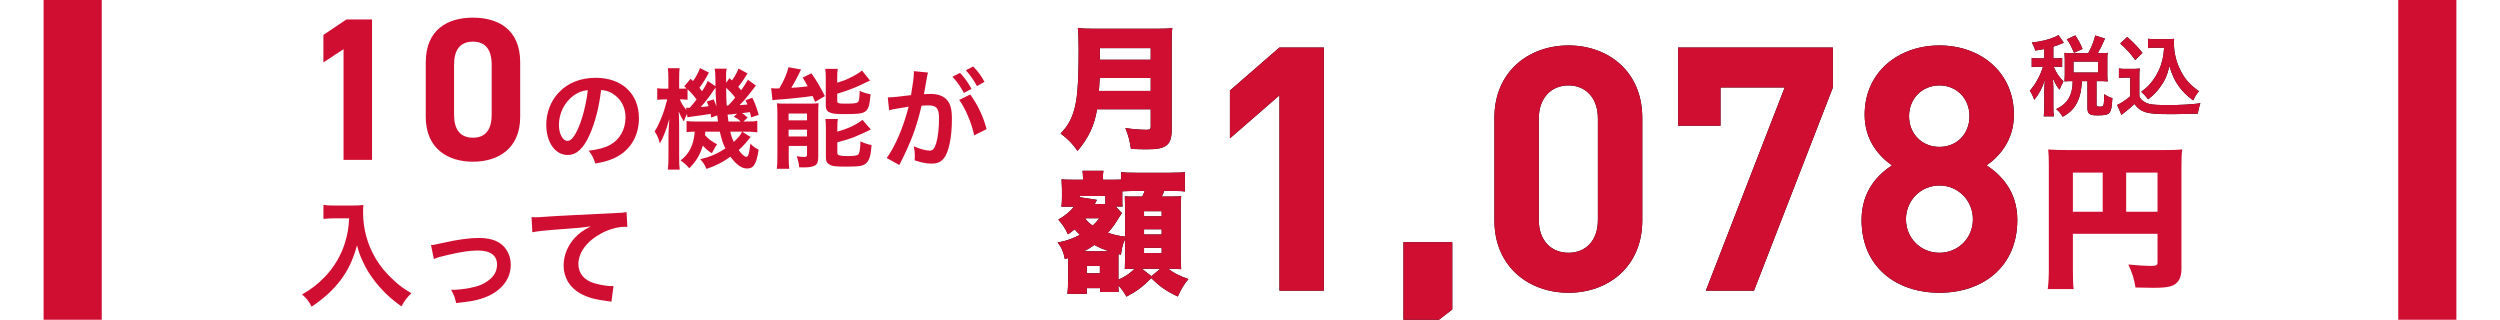
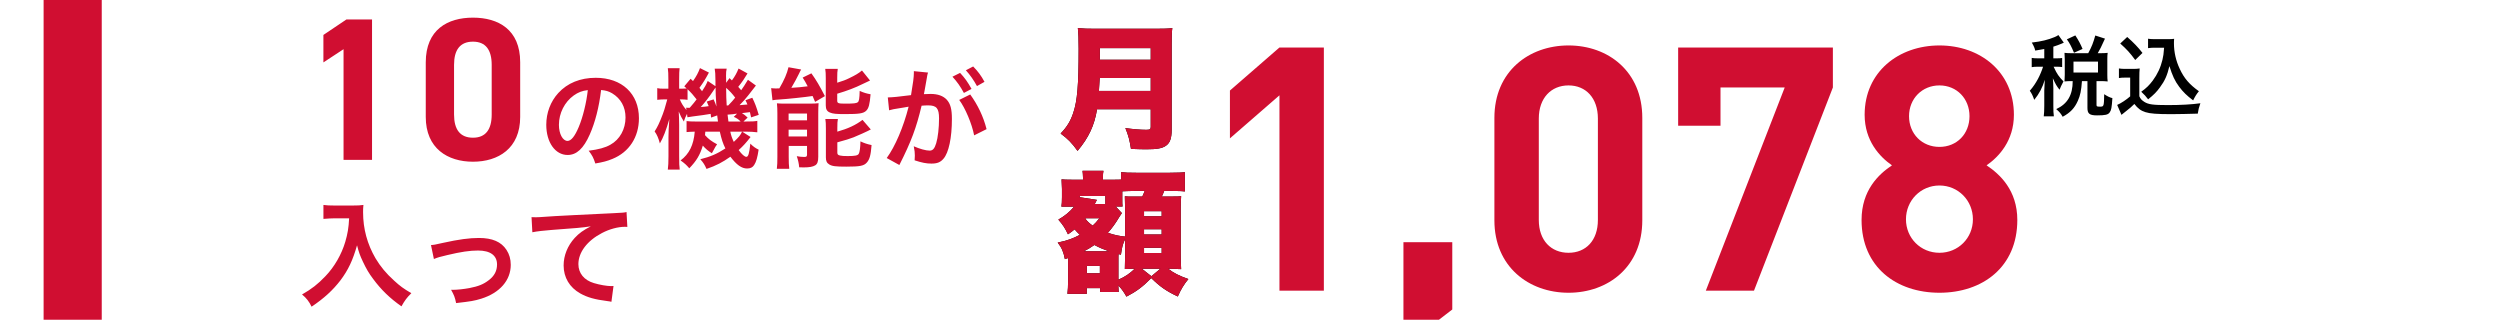
<svg xmlns="http://www.w3.org/2000/svg" width="344" height="44" viewBox="0 0 344 44" fill="none">
  <g clip-path="url(#clip0_4731_16754)">
-     <path d="M182.163 40H176.053V13.116L169.238 19.038V12.458L176.053 6.536H182.163V40ZM199.834 42.585L193.113 47.755V33.326H199.834V42.585ZM225.98 30.318C225.98 36.71 221.28 40.282 215.828 40.282C210.376 40.282 205.629 36.71 205.629 30.318V16.218C205.629 9.826 210.376 6.254 215.828 6.254C221.28 6.254 225.98 9.826 225.98 16.218V30.318ZM219.87 30.271V16.312C219.87 13.492 218.225 11.753 215.828 11.753C213.431 11.753 211.739 13.492 211.739 16.312V30.271C211.739 33.091 213.431 34.783 215.828 34.783C218.225 34.783 219.87 33.091 219.87 30.271ZM252.204 12.035L241.347 40H234.72L245.577 12.035H236.741V17.299H230.913V6.536H252.204V12.035ZM277.583 30.271C277.583 36.757 272.789 40.282 266.867 40.282C260.945 40.282 256.151 36.757 256.151 30.271C256.151 26.182 258.501 23.973 260.334 22.751C258.642 21.576 256.574 19.367 256.574 15.795C256.574 9.873 261.274 6.254 266.867 6.254C272.46 6.254 277.113 9.873 277.113 15.795C277.113 19.367 275.045 21.576 273.353 22.751C275.186 23.973 277.583 26.182 277.583 30.271ZM271.003 15.983C271.003 13.586 269.264 11.753 266.867 11.753C264.47 11.753 262.684 13.586 262.684 15.983C262.684 18.427 264.47 20.213 266.867 20.213C269.264 20.213 271.003 18.427 271.003 15.983ZM271.473 30.177C271.473 27.592 269.452 25.524 266.867 25.524C264.282 25.524 262.261 27.592 262.261 30.177C262.261 32.762 264.282 34.783 266.867 34.783C269.452 34.783 271.473 32.762 271.473 30.177Z" fill="black" />
    <path d="M182.163 40H176.053V13.116L169.238 19.038V12.458L176.053 6.536H182.163V40ZM199.834 42.585L193.113 47.755V33.326H199.834V42.585ZM225.98 30.318C225.98 36.71 221.28 40.282 215.828 40.282C210.376 40.282 205.629 36.71 205.629 30.318V16.218C205.629 9.826 210.376 6.254 215.828 6.254C221.28 6.254 225.98 9.826 225.98 16.218V30.318ZM219.87 30.271V16.312C219.87 13.492 218.225 11.753 215.828 11.753C213.431 11.753 211.739 13.492 211.739 16.312V30.271C211.739 33.091 213.431 34.783 215.828 34.783C218.225 34.783 219.87 33.091 219.87 30.271ZM252.204 12.035L241.347 40H234.72L245.577 12.035H236.741V17.299H230.913V6.536H252.204V12.035ZM277.583 30.271C277.583 36.757 272.789 40.282 266.867 40.282C260.945 40.282 256.151 36.757 256.151 30.271C256.151 26.182 258.501 23.973 260.334 22.751C258.642 21.576 256.574 19.367 256.574 15.795C256.574 9.873 261.274 6.254 266.867 6.254C272.46 6.254 277.113 9.873 277.113 15.795C277.113 19.367 275.045 21.576 273.353 22.751C275.186 23.973 277.583 26.182 277.583 30.271ZM271.003 15.983C271.003 13.586 269.264 11.753 266.867 11.753C264.47 11.753 262.684 13.586 262.684 15.983C262.684 18.427 264.47 20.213 266.867 20.213C269.264 20.213 271.003 18.427 271.003 15.983ZM271.473 30.177C271.473 27.592 269.452 25.524 266.867 25.524C264.282 25.524 262.261 27.592 262.261 30.177C262.261 32.762 264.282 34.783 266.867 34.783C269.452 34.783 271.473 32.762 271.473 30.177Z" fill="#D00E31" />
    <path d="M158.339 15.033H150.955C150.588 17.273 149.798 18.945 148.273 20.763C147.483 19.661 146.914 19.092 145.941 18.375C146.822 17.457 147.318 16.649 147.686 15.51C148.237 13.875 148.42 11.726 148.42 6.712C148.42 5.298 148.384 4.545 148.31 3.865C149.1 3.938 149.596 3.957 150.716 3.957H159C160.176 3.957 160.727 3.938 161.314 3.865C161.241 4.398 161.223 4.875 161.223 6.124V17.843C161.223 19.037 160.984 19.68 160.414 20.065C159.9 20.414 159.202 20.543 157.714 20.543C157.163 20.543 156.502 20.524 155.62 20.488C155.437 19.312 155.271 18.633 154.849 17.622C155.859 17.769 156.961 17.861 157.714 17.861C158.229 17.861 158.339 17.788 158.339 17.457V15.033ZM151.212 12.516H158.339V10.735H151.322C151.286 11.488 151.267 11.818 151.212 12.516ZM151.341 8.218H158.339V6.62H151.341V8.218ZM146.969 38.688V35.51C146.786 35.565 146.73 35.584 146.528 35.657C146.326 34.629 146.106 34.114 145.537 33.379C146.804 33.122 147.667 32.81 148.586 32.314C148.237 31.983 148.145 31.873 147.869 31.561C147.502 31.873 147.373 31.947 146.951 32.241C146.547 31.396 146.271 30.955 145.628 30.22C146.51 29.706 147.153 29.192 147.796 28.439H146.051C146.069 28.31 146.069 28.31 146.106 27.869C146.106 27.814 146.124 27.226 146.124 27.134V25.996C146.124 25.702 146.106 25.445 146.069 24.673C146.345 24.71 146.749 24.728 147.52 24.728H149.026V24.544C149.008 24.067 148.99 23.718 148.953 23.498H151.837C151.782 23.773 151.763 23.975 151.763 24.6V24.728H153.049C153.563 24.728 153.967 24.728 154.261 24.71V23.681C154.904 23.755 155.161 23.773 156.337 23.773H160.965C162.049 23.773 162.747 23.736 163.041 23.681V26.345C162.894 26.345 162.894 26.345 162.637 26.308C162.49 26.29 162.49 26.29 160.965 26.271H160.194C160.047 26.657 159.992 26.785 159.863 27.043H160.598C161.976 27.043 162.178 27.043 162.527 26.987C162.49 27.649 162.472 27.943 162.472 28.585V34.996C162.472 35.841 162.49 36.318 162.527 37.035C162.38 37.035 162.38 37.035 162.012 37.016C161.976 36.998 161.976 36.998 160.965 36.98H160.745C161.461 37.549 162.251 37.953 163.519 38.394C162.894 39.165 162.49 39.827 162.068 40.8C160.506 40.065 159.625 39.459 158.412 38.265C157.218 39.478 156.374 40.102 154.996 40.818C154.647 40.194 154.445 39.9 153.894 39.276C153.894 39.367 153.894 39.422 153.894 39.478C153.894 39.514 153.912 39.735 153.931 40.175H151.377V39.643H149.541V40.433H146.877C146.932 39.974 146.969 39.294 146.969 38.688ZM149.155 34.573H152.571C151.8 34.298 151.267 34.077 150.588 33.71C150.055 34.077 149.706 34.298 149.155 34.573ZM158.431 38.008L159.661 36.98H157.127L158.431 38.008ZM149.375 30.037L149.339 30.092C149.669 30.514 149.853 30.679 150.349 31.047C150.716 30.716 150.863 30.551 151.267 30.037H149.375ZM153.527 28.42L154.371 29.32C154.224 29.522 154.188 29.596 154.041 29.816C153.435 30.826 153.049 31.341 152.443 32.039C153.398 32.351 154.041 32.479 154.812 32.553V28.732C154.812 28.2 154.794 27.63 154.776 27.006C155.088 27.043 155.125 27.043 156.263 27.043H157.182C157.365 26.62 157.402 26.565 157.512 26.271H156.337C155.786 26.271 154.739 26.308 154.427 26.326V27.024C154.427 27.979 154.427 28.145 154.463 28.42H153.527ZM152.094 28.071V26.969H148.567V27.134L150.937 27.502L150.79 27.777C150.679 27.998 150.679 27.998 150.643 28.071H152.094ZM153.894 35.951V38.486C154.812 38.082 155.455 37.641 156.135 36.98C155.547 36.98 155.437 36.98 155.106 37.016C154.922 37.016 154.904 37.016 154.776 37.016C154.794 36.667 154.812 35.602 154.812 35.326V32.92C154.5 33.581 154.39 33.949 154.243 35.051L153.912 34.959C153.894 35.198 153.894 35.198 153.894 35.951ZM149.559 36.594V37.604H151.341V36.594H149.559ZM157.42 29.063V29.761H159.845V29.063H157.42ZM157.42 31.543V32.259H159.845V31.543H157.42ZM157.42 34.096V34.812H159.845V34.096H157.42Z" fill="black" />
    <path d="M158.339 15.033H150.955C150.588 17.273 149.798 18.945 148.273 20.763C147.483 19.661 146.914 19.092 145.941 18.375C146.822 17.457 147.318 16.649 147.686 15.51C148.237 13.875 148.42 11.726 148.42 6.712C148.42 5.298 148.384 4.545 148.31 3.865C149.1 3.938 149.596 3.957 150.716 3.957H159C160.176 3.957 160.727 3.938 161.314 3.865C161.241 4.398 161.223 4.875 161.223 6.124V17.843C161.223 19.037 160.984 19.68 160.414 20.065C159.9 20.414 159.202 20.543 157.714 20.543C157.163 20.543 156.502 20.524 155.62 20.488C155.437 19.312 155.271 18.633 154.849 17.622C155.859 17.769 156.961 17.861 157.714 17.861C158.229 17.861 158.339 17.788 158.339 17.457V15.033ZM151.212 12.516H158.339V10.735H151.322C151.286 11.488 151.267 11.818 151.212 12.516ZM151.341 8.218H158.339V6.62H151.341V8.218ZM146.969 38.688V35.51C146.786 35.565 146.73 35.584 146.528 35.657C146.326 34.629 146.106 34.114 145.537 33.379C146.804 33.122 147.667 32.81 148.586 32.314C148.237 31.983 148.145 31.873 147.869 31.561C147.502 31.873 147.373 31.947 146.951 32.241C146.547 31.396 146.271 30.955 145.628 30.22C146.51 29.706 147.153 29.192 147.796 28.439H146.051C146.069 28.31 146.069 28.31 146.106 27.869C146.106 27.814 146.124 27.226 146.124 27.134V25.996C146.124 25.702 146.106 25.445 146.069 24.673C146.345 24.71 146.749 24.728 147.52 24.728H149.026V24.544C149.008 24.067 148.99 23.718 148.953 23.498H151.837C151.782 23.773 151.763 23.975 151.763 24.6V24.728H153.049C153.563 24.728 153.967 24.728 154.261 24.71V23.681C154.904 23.755 155.161 23.773 156.337 23.773H160.965C162.049 23.773 162.747 23.736 163.041 23.681V26.345C162.894 26.345 162.894 26.345 162.637 26.308C162.49 26.29 162.49 26.29 160.965 26.271H160.194C160.047 26.657 159.992 26.785 159.863 27.043H160.598C161.976 27.043 162.178 27.043 162.527 26.987C162.49 27.649 162.472 27.943 162.472 28.585V34.996C162.472 35.841 162.49 36.318 162.527 37.035C162.38 37.035 162.38 37.035 162.012 37.016C161.976 36.998 161.976 36.998 160.965 36.98H160.745C161.461 37.549 162.251 37.953 163.519 38.394C162.894 39.165 162.49 39.827 162.068 40.8C160.506 40.065 159.625 39.459 158.412 38.265C157.218 39.478 156.374 40.102 154.996 40.818C154.647 40.194 154.445 39.9 153.894 39.276C153.894 39.367 153.894 39.422 153.894 39.478C153.894 39.514 153.912 39.735 153.931 40.175H151.377V39.643H149.541V40.433H146.877C146.932 39.974 146.969 39.294 146.969 38.688ZM149.155 34.573H152.571C151.8 34.298 151.267 34.077 150.588 33.71C150.055 34.077 149.706 34.298 149.155 34.573ZM158.431 38.008L159.661 36.98H157.127L158.431 38.008ZM149.375 30.037L149.339 30.092C149.669 30.514 149.853 30.679 150.349 31.047C150.716 30.716 150.863 30.551 151.267 30.037H149.375ZM153.527 28.42L154.371 29.32C154.224 29.522 154.188 29.596 154.041 29.816C153.435 30.826 153.049 31.341 152.443 32.039C153.398 32.351 154.041 32.479 154.812 32.553V28.732C154.812 28.2 154.794 27.63 154.776 27.006C155.088 27.043 155.125 27.043 156.263 27.043H157.182C157.365 26.62 157.402 26.565 157.512 26.271H156.337C155.786 26.271 154.739 26.308 154.427 26.326V27.024C154.427 27.979 154.427 28.145 154.463 28.42H153.527ZM152.094 28.071V26.969H148.567V27.134L150.937 27.502L150.79 27.777C150.679 27.998 150.679 27.998 150.643 28.071H152.094ZM153.894 35.951V38.486C154.812 38.082 155.455 37.641 156.135 36.98C155.547 36.98 155.437 36.98 155.106 37.016C154.922 37.016 154.904 37.016 154.776 37.016C154.794 36.667 154.812 35.602 154.812 35.326V32.92C154.5 33.581 154.39 33.949 154.243 35.051L153.912 34.959C153.894 35.198 153.894 35.198 153.894 35.951ZM149.559 36.594V37.604H151.341V36.594H149.559ZM157.42 29.063V29.761H159.845V29.063H157.42ZM157.42 31.543V32.259H159.845V31.543H157.42ZM157.42 34.096V34.812H159.845V34.096H157.42Z" fill="#D00E31" />
-     <path d="M285.231 32.167V37.081C285.231 38.492 285.252 39.218 285.338 39.773H281.769C281.876 38.94 281.919 38.128 281.919 36.974V22.765C281.919 21.782 281.897 21.205 281.833 20.564C282.624 20.628 283.243 20.649 284.632 20.649H297.581C299.013 20.649 299.697 20.628 300.274 20.564C300.188 21.205 300.167 21.867 300.167 23.256V37.06C300.167 38.299 299.654 39.111 298.692 39.389C298.222 39.538 297.41 39.603 296.299 39.603C295.722 39.603 294.846 39.581 293.842 39.56C293.65 38.363 293.415 37.594 292.859 36.397C294.269 36.526 295.231 36.59 295.872 36.59C296.705 36.59 296.876 36.504 296.876 36.12V32.167H285.231ZM289.333 29.132V23.748H285.231V29.132H289.333ZM292.56 29.132H296.876V23.748H292.56V29.132Z" fill="#D00E31" />
    <path d="M281.292 8.028V6.744C280.884 6.828 280.668 6.864 280.044 6.96C279.984 6.636 279.852 6.336 279.576 5.856C280.908 5.7 281.796 5.484 282.72 5.1C282.9 5.028 283.08 4.932 283.236 4.824L283.98 5.868C283.86 5.916 283.848 5.928 283.668 6.012C283.26 6.18 282.972 6.288 282.54 6.42V8.028H282.912C283.308 8.028 283.524 8.016 283.752 7.98V9.228C283.512 9.192 283.296 9.18 282.912 9.18H282.576C282.6 9.24 282.6 9.24 282.66 9.348C283.02 10.14 283.308 10.56 283.932 11.196L283.824 11.412C283.608 11.82 283.572 11.904 283.392 12.348C282.972 11.808 282.876 11.64 282.468 10.764C282.504 11.052 282.54 11.748 282.54 12.132V14.532C282.54 15.228 282.552 15.612 282.612 16.008H281.22C281.268 15.588 281.292 15.204 281.292 14.532V12.456C281.292 12.228 281.34 11.28 281.364 10.98C281.04 12.048 280.608 12.876 279.912 13.74C279.708 13.164 279.576 12.876 279.3 12.492C279.804 11.904 280.08 11.484 280.428 10.848C280.692 10.356 280.992 9.636 281.124 9.18H280.524C280.056 9.18 279.828 9.192 279.564 9.24V7.968C279.84 8.016 280.056 8.028 280.524 8.028H281.292ZM285.036 7.32H287.34C287.82 6.432 288.036 5.88 288.312 4.884L289.644 5.316C289.092 6.528 288.972 6.78 288.648 7.32H289.02C289.44 7.32 289.68 7.308 290.016 7.272C289.98 7.56 289.968 7.752 289.968 8.112V10.32C289.968 10.68 289.98 10.92 290.016 11.208C289.692 11.172 289.404 11.16 289.02 11.16H288.48V14.424C288.48 14.652 288.54 14.676 288.996 14.676C289.488 14.676 289.512 14.616 289.536 12.96C289.992 13.26 290.304 13.416 290.664 13.5C290.58 14.808 290.508 15.18 290.292 15.468C290.064 15.792 289.68 15.876 288.552 15.876C287.52 15.876 287.232 15.648 287.232 14.856V11.16H286.476C286.38 12.468 286.248 13.128 285.912 13.872C285.456 14.892 284.88 15.492 283.824 16.068C283.56 15.612 283.392 15.408 282.936 15.012C284.484 14.304 285.204 13.08 285.204 11.16H285.024C284.64 11.16 284.4 11.172 284.076 11.208C284.1 10.932 284.112 10.644 284.112 10.308V8.148C284.112 7.86 284.1 7.548 284.076 7.272C284.424 7.308 284.616 7.32 285.036 7.32ZM285.312 8.472V9.984H288.684V8.472H285.312ZM286.56 6.732L285.384 7.26C285.012 6.372 284.772 5.916 284.4 5.412L285.564 4.872C286.02 5.568 286.284 6.072 286.56 6.732ZM297.78 6.564H296.568C296.16 6.564 295.872 6.576 295.572 6.624V5.328C295.836 5.376 296.088 5.388 296.568 5.388H298.284C298.668 5.388 298.932 5.376 299.16 5.34C299.136 5.616 299.136 5.784 299.136 5.988C299.136 7.164 299.412 8.376 299.928 9.468C300.54 10.788 301.26 11.616 302.568 12.552C302.232 12.96 302.028 13.296 301.776 13.812C300.9 13.152 300.408 12.672 299.856 11.94C299.256 11.136 298.92 10.404 298.512 9.096C298.212 10.368 297.876 11.124 297.204 12.024C296.76 12.636 296.388 13.02 295.584 13.668C295.26 13.236 295.08 13.044 294.636 12.624C295.368 12.096 295.728 11.736 296.22 11.088C296.856 10.236 297.312 9.252 297.552 8.232C297.672 7.74 297.72 7.392 297.78 6.564ZM291.744 5.988L292.704 5.088C293.568 5.844 294.216 6.516 294.804 7.284L293.808 8.256C293.064 7.248 292.68 6.828 291.744 5.988ZM291.564 10.74V9.42C291.876 9.468 292.068 9.48 292.524 9.48H293.508C293.868 9.48 294.144 9.468 294.42 9.42C294.384 9.816 294.372 10.068 294.372 10.74V13.248C294.552 13.632 294.66 13.752 295.056 14.016C295.632 14.376 296.256 14.46 298.32 14.46C300.06 14.46 301.584 14.376 302.772 14.208C302.568 14.784 302.496 15.084 302.412 15.636C301.344 15.672 299.604 15.708 298.776 15.708C296.808 15.708 295.836 15.636 295.212 15.432C294.588 15.24 294.156 14.916 293.688 14.304C293.304 14.688 293.016 14.94 292.452 15.372C292.248 15.528 292.176 15.588 292.092 15.66C291.972 15.756 291.972 15.756 291.912 15.804L291.324 14.436C291.84 14.22 292.596 13.716 293.112 13.26V10.68H292.38C292.044 10.68 291.864 10.692 291.564 10.74Z" fill="black" />
-     <path d="M281.292 8.028V6.744C280.884 6.828 280.668 6.864 280.044 6.96C279.984 6.636 279.852 6.336 279.576 5.856C280.908 5.7 281.796 5.484 282.72 5.1C282.9 5.028 283.08 4.932 283.236 4.824L283.98 5.868C283.86 5.916 283.848 5.928 283.668 6.012C283.26 6.18 282.972 6.288 282.54 6.42V8.028H282.912C283.308 8.028 283.524 8.016 283.752 7.98V9.228C283.512 9.192 283.296 9.18 282.912 9.18H282.576C282.6 9.24 282.6 9.24 282.66 9.348C283.02 10.14 283.308 10.56 283.932 11.196L283.824 11.412C283.608 11.82 283.572 11.904 283.392 12.348C282.972 11.808 282.876 11.64 282.468 10.764C282.504 11.052 282.54 11.748 282.54 12.132V14.532C282.54 15.228 282.552 15.612 282.612 16.008H281.22C281.268 15.588 281.292 15.204 281.292 14.532V12.456C281.292 12.228 281.34 11.28 281.364 10.98C281.04 12.048 280.608 12.876 279.912 13.74C279.708 13.164 279.576 12.876 279.3 12.492C279.804 11.904 280.08 11.484 280.428 10.848C280.692 10.356 280.992 9.636 281.124 9.18H280.524C280.056 9.18 279.828 9.192 279.564 9.24V7.968C279.84 8.016 280.056 8.028 280.524 8.028H281.292ZM285.036 7.32H287.34C287.82 6.432 288.036 5.88 288.312 4.884L289.644 5.316C289.092 6.528 288.972 6.78 288.648 7.32H289.02C289.44 7.32 289.68 7.308 290.016 7.272C289.98 7.56 289.968 7.752 289.968 8.112V10.32C289.968 10.68 289.98 10.92 290.016 11.208C289.692 11.172 289.404 11.16 289.02 11.16H288.48V14.424C288.48 14.652 288.54 14.676 288.996 14.676C289.488 14.676 289.512 14.616 289.536 12.96C289.992 13.26 290.304 13.416 290.664 13.5C290.58 14.808 290.508 15.18 290.292 15.468C290.064 15.792 289.68 15.876 288.552 15.876C287.52 15.876 287.232 15.648 287.232 14.856V11.16H286.476C286.38 12.468 286.248 13.128 285.912 13.872C285.456 14.892 284.88 15.492 283.824 16.068C283.56 15.612 283.392 15.408 282.936 15.012C284.484 14.304 285.204 13.08 285.204 11.16H285.024C284.64 11.16 284.4 11.172 284.076 11.208C284.1 10.932 284.112 10.644 284.112 10.308V8.148C284.112 7.86 284.1 7.548 284.076 7.272C284.424 7.308 284.616 7.32 285.036 7.32ZM285.312 8.472V9.984H288.684V8.472H285.312ZM286.56 6.732L285.384 7.26C285.012 6.372 284.772 5.916 284.4 5.412L285.564 4.872C286.02 5.568 286.284 6.072 286.56 6.732ZM297.78 6.564H296.568C296.16 6.564 295.872 6.576 295.572 6.624V5.328C295.836 5.376 296.088 5.388 296.568 5.388H298.284C298.668 5.388 298.932 5.376 299.16 5.34C299.136 5.616 299.136 5.784 299.136 5.988C299.136 7.164 299.412 8.376 299.928 9.468C300.54 10.788 301.26 11.616 302.568 12.552C302.232 12.96 302.028 13.296 301.776 13.812C300.9 13.152 300.408 12.672 299.856 11.94C299.256 11.136 298.92 10.404 298.512 9.096C298.212 10.368 297.876 11.124 297.204 12.024C296.76 12.636 296.388 13.02 295.584 13.668C295.26 13.236 295.08 13.044 294.636 12.624C295.368 12.096 295.728 11.736 296.22 11.088C296.856 10.236 297.312 9.252 297.552 8.232C297.672 7.74 297.72 7.392 297.78 6.564ZM291.744 5.988L292.704 5.088C293.568 5.844 294.216 6.516 294.804 7.284L293.808 8.256C293.064 7.248 292.68 6.828 291.744 5.988ZM291.564 10.74V9.42C291.876 9.468 292.068 9.48 292.524 9.48H293.508C293.868 9.48 294.144 9.468 294.42 9.42C294.384 9.816 294.372 10.068 294.372 10.74V13.248C294.552 13.632 294.66 13.752 295.056 14.016C295.632 14.376 296.256 14.46 298.32 14.46C300.06 14.46 301.584 14.376 302.772 14.208C302.568 14.784 302.496 15.084 302.412 15.636C301.344 15.672 299.604 15.708 298.776 15.708C296.808 15.708 295.836 15.636 295.212 15.432C294.588 15.24 294.156 14.916 293.688 14.304C293.304 14.688 293.016 14.94 292.452 15.372C292.248 15.528 292.176 15.588 292.092 15.66C291.972 15.756 291.972 15.756 291.912 15.804L291.324 14.436C291.84 14.22 292.596 13.716 293.112 13.26V10.68H292.38C292.044 10.68 291.864 10.692 291.564 10.74Z" fill="#D00E31" />
    <path d="M51.192 2.68V22H47.272V6.768L44.5 8.588V4.808L47.664 2.68H51.192ZM71.577 8.56V16.092C71.577 20.432 68.553 22.252 65.081 22.252C61.609 22.252 58.585 20.432 58.585 16.092V8.588C58.585 4.052 61.609 2.428 65.081 2.428C68.553 2.428 71.577 4.052 71.577 8.56ZM67.657 8.924C67.657 6.852 66.817 5.732 65.081 5.732C63.317 5.732 62.477 6.852 62.477 8.924V15.756C62.477 17.828 63.317 18.948 65.081 18.948C66.817 18.948 67.657 17.828 67.657 15.756V8.924ZM82.712 12.385C82.427 14.74 81.902 16.81 81.152 18.505C80.297 20.44 79.337 21.325 78.107 21.325C76.397 21.325 75.167 19.585 75.167 17.17C75.167 15.52 75.752 13.975 76.817 12.805C78.077 11.425 79.847 10.705 81.977 10.705C85.577 10.705 87.917 12.895 87.917 16.27C87.917 18.865 86.567 20.935 84.272 21.865C83.552 22.165 82.967 22.315 81.917 22.495C81.662 21.7 81.482 21.37 81.002 20.74C82.382 20.56 83.282 20.32 83.987 19.915C85.292 19.195 86.072 17.77 86.072 16.165C86.072 14.725 85.427 13.555 84.227 12.835C83.762 12.565 83.372 12.445 82.712 12.385ZM80.882 12.4C80.102 12.49 79.562 12.7 78.947 13.135C77.687 14.035 76.907 15.58 76.907 17.185C76.907 18.415 77.432 19.39 78.092 19.39C78.587 19.39 79.097 18.76 79.637 17.47C80.207 16.12 80.702 14.095 80.882 12.4ZM101.627 9.43L102.857 10.105C102.377 10.9 102.167 11.215 101.582 11.95C101.762 12.145 101.792 12.19 101.987 12.415C102.302 11.98 102.437 11.755 102.917 10.975L104.012 11.77C103.697 12.16 103.697 12.16 102.962 13.12C102.557 13.63 102.227 14.005 101.762 14.47C102.212 14.44 102.377 14.425 102.842 14.38C102.752 14.14 102.707 14.05 102.572 13.795L103.517 13.45C103.892 14.23 104.057 14.635 104.402 15.805L103.352 16.15C103.277 15.82 103.247 15.715 103.187 15.43C102.887 15.475 102.527 15.52 102.092 15.565C102.437 15.79 102.467 15.805 102.872 16.18L102.302 16.72H102.632C103.532 16.72 103.802 16.705 104.207 16.63V18.205C103.757 18.145 103.217 18.115 102.632 18.115H102.122L103.277 18.85C102.692 19.615 102.272 20.08 101.642 20.65C102.077 21.25 102.467 21.58 102.692 21.58C102.962 21.58 103.097 21.16 103.247 19.765C103.607 20.14 103.967 20.395 104.387 20.59C104.222 21.685 104.057 22.27 103.772 22.705C103.562 23.035 103.262 23.185 102.797 23.185C102.047 23.185 101.357 22.69 100.502 21.565C99.422 22.33 98.567 22.78 97.217 23.245C96.962 22.675 96.812 22.42 96.362 21.91C97.712 21.58 98.672 21.175 99.812 20.425C99.467 19.72 99.287 19.18 99.047 18.115H97.052C97.037 18.355 97.037 18.415 97.007 18.595C97.502 19.15 97.892 19.435 98.672 19.855C98.477 20.125 98.387 20.275 98.267 20.515C98.057 20.89 98.057 20.89 97.952 21.085C97.457 20.785 97.067 20.455 96.707 20.035C96.317 21.34 95.822 22.15 94.847 23.155C94.427 22.675 94.247 22.51 93.647 22.075C94.832 21.19 95.447 19.96 95.597 18.115C95.042 18.13 94.772 18.145 94.472 18.175V16.66C94.832 16.705 95.072 16.72 95.702 16.72H98.792C98.732 16.285 98.717 16.165 98.687 15.88L97.847 16.18C97.817 15.925 97.802 15.835 97.787 15.67C97.397 15.73 97.142 15.775 96.737 15.835C95.582 15.985 94.802 16.09 94.592 16.135L94.532 15.67C94.307 16.105 94.217 16.33 94.097 16.72C93.812 16.27 93.602 15.865 93.392 15.34C93.422 15.76 93.452 16.645 93.452 17.17V21.49C93.452 22.42 93.467 22.945 93.527 23.335H91.892C91.952 22.915 91.982 22.27 91.982 21.49V18.85C91.982 18.175 92.012 17.635 92.102 16.375C91.652 17.95 91.262 18.94 90.797 19.735C90.617 19.045 90.392 18.505 90.077 18.085C90.482 17.44 90.722 16.96 91.202 15.7C91.352 15.31 91.472 14.95 91.817 13.675H91.457C91.082 13.675 90.707 13.705 90.437 13.735V12.13C90.692 12.19 90.917 12.205 91.457 12.205H91.967V10.96C91.967 10.24 91.952 9.775 91.892 9.385H93.512C93.467 9.745 93.452 10.15 93.452 10.945V12.205H93.722C94.037 12.205 94.307 12.19 94.487 12.175C94.382 12.07 94.322 12.025 94.157 11.875L95.027 10.84L95.357 11.155C95.822 10.495 96.077 10.015 96.317 9.37L97.547 9.985C97.067 10.885 96.782 11.35 96.242 12.085C96.392 12.265 96.452 12.34 96.602 12.55C97.007 11.935 97.112 11.77 97.382 11.14L98.447 11.86C98.447 11.56 98.447 11.305 98.447 11.155C98.432 10.12 98.417 9.895 98.342 9.445H99.992C99.917 9.73 99.902 9.985 99.902 10.45C99.902 10.495 99.902 10.69 99.917 10.93C99.917 11.035 99.917 11.2 99.917 11.395L100.382 10.75C100.562 10.915 100.667 11.02 100.712 11.065C101.117 10.525 101.387 10.03 101.627 9.43ZM101.162 13.435C100.772 12.91 100.412 12.52 99.917 12.085C99.932 13.45 99.932 13.45 99.992 14.515C100.082 14.515 100.112 14.515 100.202 14.515C100.787 13.9 100.787 13.9 101.162 13.435ZM100.967 16.075L101.417 15.64C101.282 15.655 101.192 15.67 101.132 15.67C100.877 15.715 100.877 15.715 100.487 15.745C100.472 15.745 100.322 15.76 100.112 15.775C100.142 16.12 100.157 16.165 100.232 16.72H101.912C101.582 16.39 101.387 16.27 100.967 16.075ZM94.607 12.28V13.735C94.232 13.69 94.067 13.675 93.752 13.675H93.542C93.767 14.23 94.007 14.605 94.457 15.145L94.412 14.815C94.517 14.83 94.577 14.83 94.637 14.83C94.712 14.83 94.787 14.83 94.907 14.83C95.417 14.245 95.582 14.035 95.852 13.675C95.402 13.09 95.087 12.73 94.607 12.28ZM102.107 18.115H100.487C100.607 18.67 100.712 18.97 100.967 19.525C101.672 18.865 101.882 18.61 102.107 18.115ZM97.247 13.975L98.192 13.675C98.402 14.14 98.477 14.32 98.582 14.665C98.492 13.405 98.462 12.715 98.462 12.04C98.282 12.295 98.237 12.37 98.132 12.52C97.577 13.36 96.917 14.2 96.422 14.725C97.007 14.68 97.007 14.68 97.517 14.605C97.412 14.365 97.382 14.275 97.247 13.975ZM106.292 13.795L106.112 12.13C106.307 12.16 106.697 12.175 106.832 12.175C106.862 12.175 106.922 12.175 107.012 12.16C107.057 12.16 107.147 12.16 107.237 12.16C107.912 11.005 108.287 10.135 108.497 9.25L110.237 9.565C110.117 9.76 110.057 9.895 109.952 10.12C109.772 10.51 109.232 11.515 108.887 12.085C109.847 12.025 110.207 11.995 111.137 11.875C110.867 11.35 110.777 11.215 110.447 10.675L111.647 10.09C112.337 11.05 112.787 11.83 113.507 13.225L112.157 14.02C111.992 13.63 111.917 13.45 111.812 13.21C110.852 13.36 108.302 13.63 107.267 13.69C106.892 13.705 106.517 13.75 106.292 13.795ZM115.202 10.69V11.38C115.982 11.14 116.357 11.005 116.867 10.75C117.707 10.345 118.142 10.09 118.607 9.7L119.717 11.08C119.402 11.215 119.402 11.215 118.667 11.575C117.707 12.055 116.537 12.505 115.202 12.895V13.84C115.202 14.2 115.337 14.26 116.282 14.26C117.497 14.26 117.842 14.215 118.037 14.065C118.202 13.915 118.262 13.615 118.292 12.505C118.802 12.745 119.267 12.88 119.792 12.97C119.672 14.38 119.537 14.89 119.192 15.235C118.802 15.61 118.232 15.7 116.267 15.7C115.067 15.7 114.602 15.655 114.212 15.49C113.792 15.325 113.627 15.04 113.627 14.5V10.765C113.627 10.195 113.612 9.82 113.552 9.475H115.277C115.217 9.805 115.202 10.105 115.202 10.69ZM115.217 17.62V18.115C116.657 17.71 117.737 17.215 118.682 16.495L119.822 17.815C119.387 18.055 117.917 18.715 117.452 18.895C116.717 19.165 116.567 19.21 115.217 19.585V20.995C115.217 21.25 115.307 21.34 115.592 21.4C115.832 21.46 116.117 21.475 116.657 21.475C117.647 21.475 118.022 21.4 118.157 21.175C118.292 20.98 118.382 20.32 118.397 19.45C118.847 19.675 119.387 19.855 119.927 19.96C119.822 21.37 119.657 21.94 119.267 22.375C118.862 22.825 118.337 22.93 116.447 22.93C114.977 22.93 114.497 22.87 114.107 22.63C113.762 22.42 113.642 22.15 113.642 21.655V17.71C113.642 17.02 113.627 16.735 113.567 16.375H115.292C115.232 16.69 115.217 16.96 115.217 17.62ZM106.967 21.595V15.595C106.967 15.07 106.952 14.665 106.907 14.215C107.237 14.245 107.507 14.26 107.987 14.26H111.287C111.902 14.26 112.247 14.245 112.637 14.2C112.607 14.62 112.592 14.86 112.592 15.61V21.58C112.592 22.225 112.472 22.57 112.172 22.75C111.857 22.945 111.377 23.035 110.597 23.035C110.462 23.035 110.237 23.035 109.967 23.02C109.922 22.495 109.832 22.075 109.637 21.49C109.922 21.55 110.312 21.595 110.642 21.595C110.957 21.595 111.017 21.55 111.047 21.325V20.08H108.527V21.565C108.527 22.27 108.542 22.75 108.602 23.23H106.892C106.952 22.72 106.967 22.33 106.967 21.595ZM108.512 15.625V16.555H111.047V15.625H108.512ZM108.512 17.845V18.775H111.047V17.845H108.512ZM131.987 13.75L133.502 13C134.537 14.425 135.317 16.045 135.752 17.77L134.042 18.625C133.742 17.05 132.812 14.845 131.987 13.75ZM127.577 10.45L127.547 10.645C127.472 11.08 127.367 11.695 127.217 12.505C127.172 12.76 127.172 12.76 127.127 12.955C127.577 12.94 127.787 12.925 128.057 12.925C129.047 12.925 129.782 13.195 130.277 13.72C130.787 14.29 130.982 15.01 130.982 16.375C130.982 18.955 130.547 21.01 129.827 21.835C129.407 22.33 128.957 22.51 128.162 22.51C127.472 22.51 126.857 22.39 125.852 22.06C125.867 21.775 125.882 21.55 125.882 21.4C125.882 21.01 125.852 20.71 125.732 20.125C126.542 20.485 127.397 20.725 127.922 20.725C128.357 20.725 128.597 20.44 128.822 19.705C129.062 18.925 129.212 17.56 129.212 16.285C129.212 14.905 128.867 14.5 127.712 14.5C127.397 14.5 127.157 14.515 126.812 14.545C126.077 17.62 125.402 19.435 123.752 22.705L122.012 21.745C123.167 20.17 124.322 17.47 125.027 14.68C124.802 14.71 124.802 14.71 124.322 14.8L122.957 15.025C122.717 15.07 122.552 15.115 122.342 15.175L122.162 13.405C122.837 13.39 123.617 13.315 125.357 13.09C125.642 11.425 125.747 10.57 125.747 10.06C125.747 10 125.747 9.91 125.747 9.79L127.697 9.985C127.652 10.105 127.607 10.3 127.577 10.45ZM131.057 10.555L132.107 10.03C132.767 10.735 133.172 11.305 133.682 12.235L132.632 12.79C132.137 11.875 131.717 11.275 131.057 10.555ZM135.467 11.26L134.432 11.845C133.982 11.02 133.487 10.315 132.902 9.67L133.907 9.145C134.582 9.835 135.002 10.405 135.467 11.26ZM48.04 30.04H46.04C45.608 30.04 45.128 30.072 44.504 30.12V28.2C44.968 28.264 45.304 28.28 46.008 28.28H48.552C49.208 28.28 49.64 28.264 50.008 28.2C49.96 28.664 49.96 28.808 49.96 29.208C49.96 31.48 50.536 33.592 51.672 35.544C52.344 36.664 53.128 37.624 54.232 38.616C55.048 39.368 55.512 39.704 56.6 40.344C55.992 40.936 55.688 41.352 55.24 42.152C53.64 41.032 52.44 39.864 51.352 38.392C50.76 37.608 50.408 37 49.944 36.024C49.528 35.144 49.384 34.744 49.128 33.752C48.552 35.8 47.912 37.16 46.84 38.584C45.816 39.912 44.616 41.032 42.872 42.2C42.536 41.496 42.168 41.016 41.56 40.52C42.92 39.736 43.704 39.128 44.776 38.008C46.024 36.712 47 35 47.512 33.272C47.832 32.168 47.976 31.336 48.04 30.04ZM59.704 35.64L59.304 33.72C59.752 33.688 59.752 33.688 60.968 33.416C63.144 32.936 64.584 32.744 65.912 32.744C67.736 32.744 68.968 33.272 69.688 34.376C70.088 34.984 70.28 35.656 70.28 36.44C70.28 38.568 68.776 40.296 66.232 41.096C65.24 41.4 64.84 41.464 62.76 41.704C62.6 40.904 62.472 40.6 62.072 39.88C62.184 39.88 62.248 39.88 62.312 39.88C62.904 39.88 63.8 39.784 64.584 39.64C65.832 39.4 66.536 39.112 67.256 38.552C68.024 37.976 68.392 37.272 68.392 36.392C68.392 35.144 67.464 34.472 65.768 34.472C64.664 34.472 63.432 34.648 61.56 35.096C60.536 35.336 60.248 35.416 59.704 35.64ZM73.251 31.96L73.139 29.88C73.491 29.896 73.667 29.896 73.747 29.896C74.035 29.896 74.035 29.896 76.387 29.736C77.283 29.688 79.939 29.544 84.371 29.336C85.683 29.272 85.923 29.256 86.211 29.176L86.323 31.224C86.147 31.208 86.147 31.208 85.987 31.208C85.027 31.208 83.843 31.528 82.819 32.072C80.787 33.128 79.587 34.728 79.587 36.344C79.587 37.592 80.371 38.552 81.715 38.952C82.499 39.192 83.523 39.368 84.099 39.368C84.115 39.368 84.259 39.368 84.419 39.352L84.131 41.528C83.939 41.48 83.859 41.464 83.587 41.432C81.827 41.208 80.819 40.92 79.843 40.376C78.371 39.544 77.555 38.184 77.555 36.52C77.555 35.16 78.099 33.816 79.075 32.744C79.683 32.088 80.259 31.672 81.299 31.144C80.003 31.336 79.379 31.384 75.907 31.64C74.835 31.72 73.875 31.832 73.251 31.96Z" fill="#D00E31" />
    <rect x="6" width="8" height="44" fill="#D00E31" />
-     <rect x="330" width="8" height="44" fill="#D00E31" />
  </g>
  <defs>
    <clipPath id="clip0_4731_16754">
      <rect width="344" height="44" fill="white" />
    </clipPath>
  </defs>
</svg>